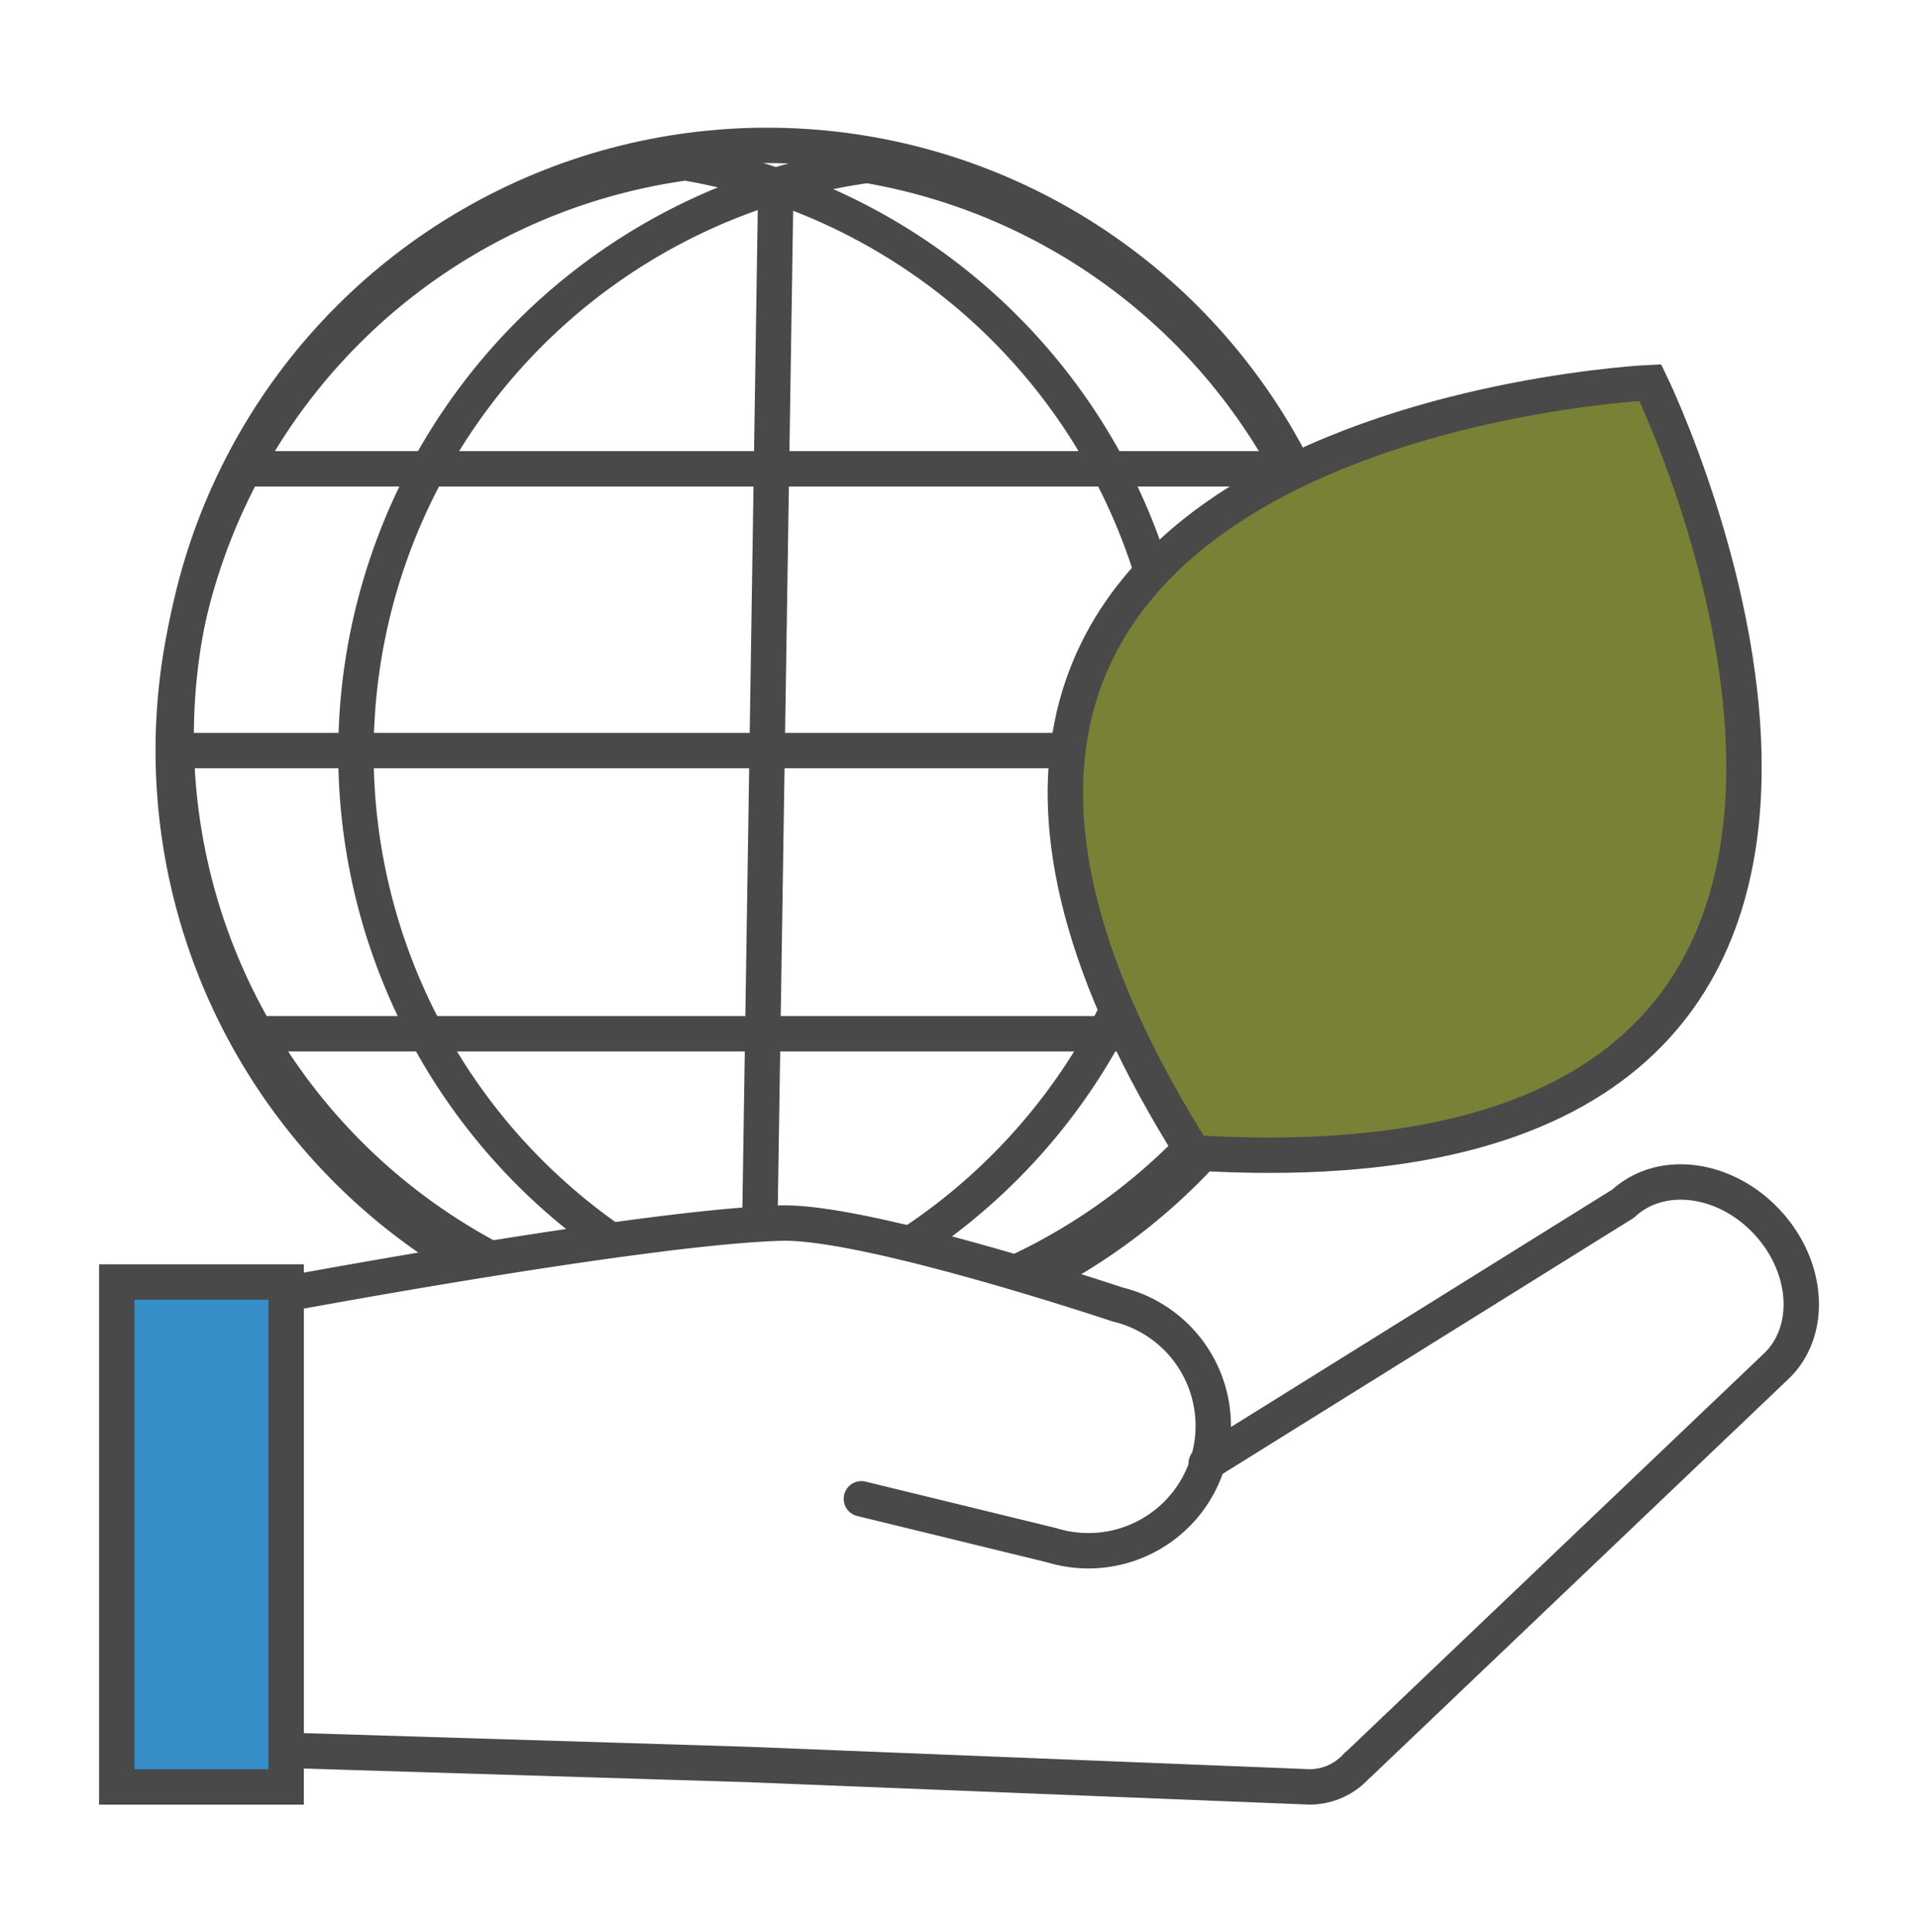
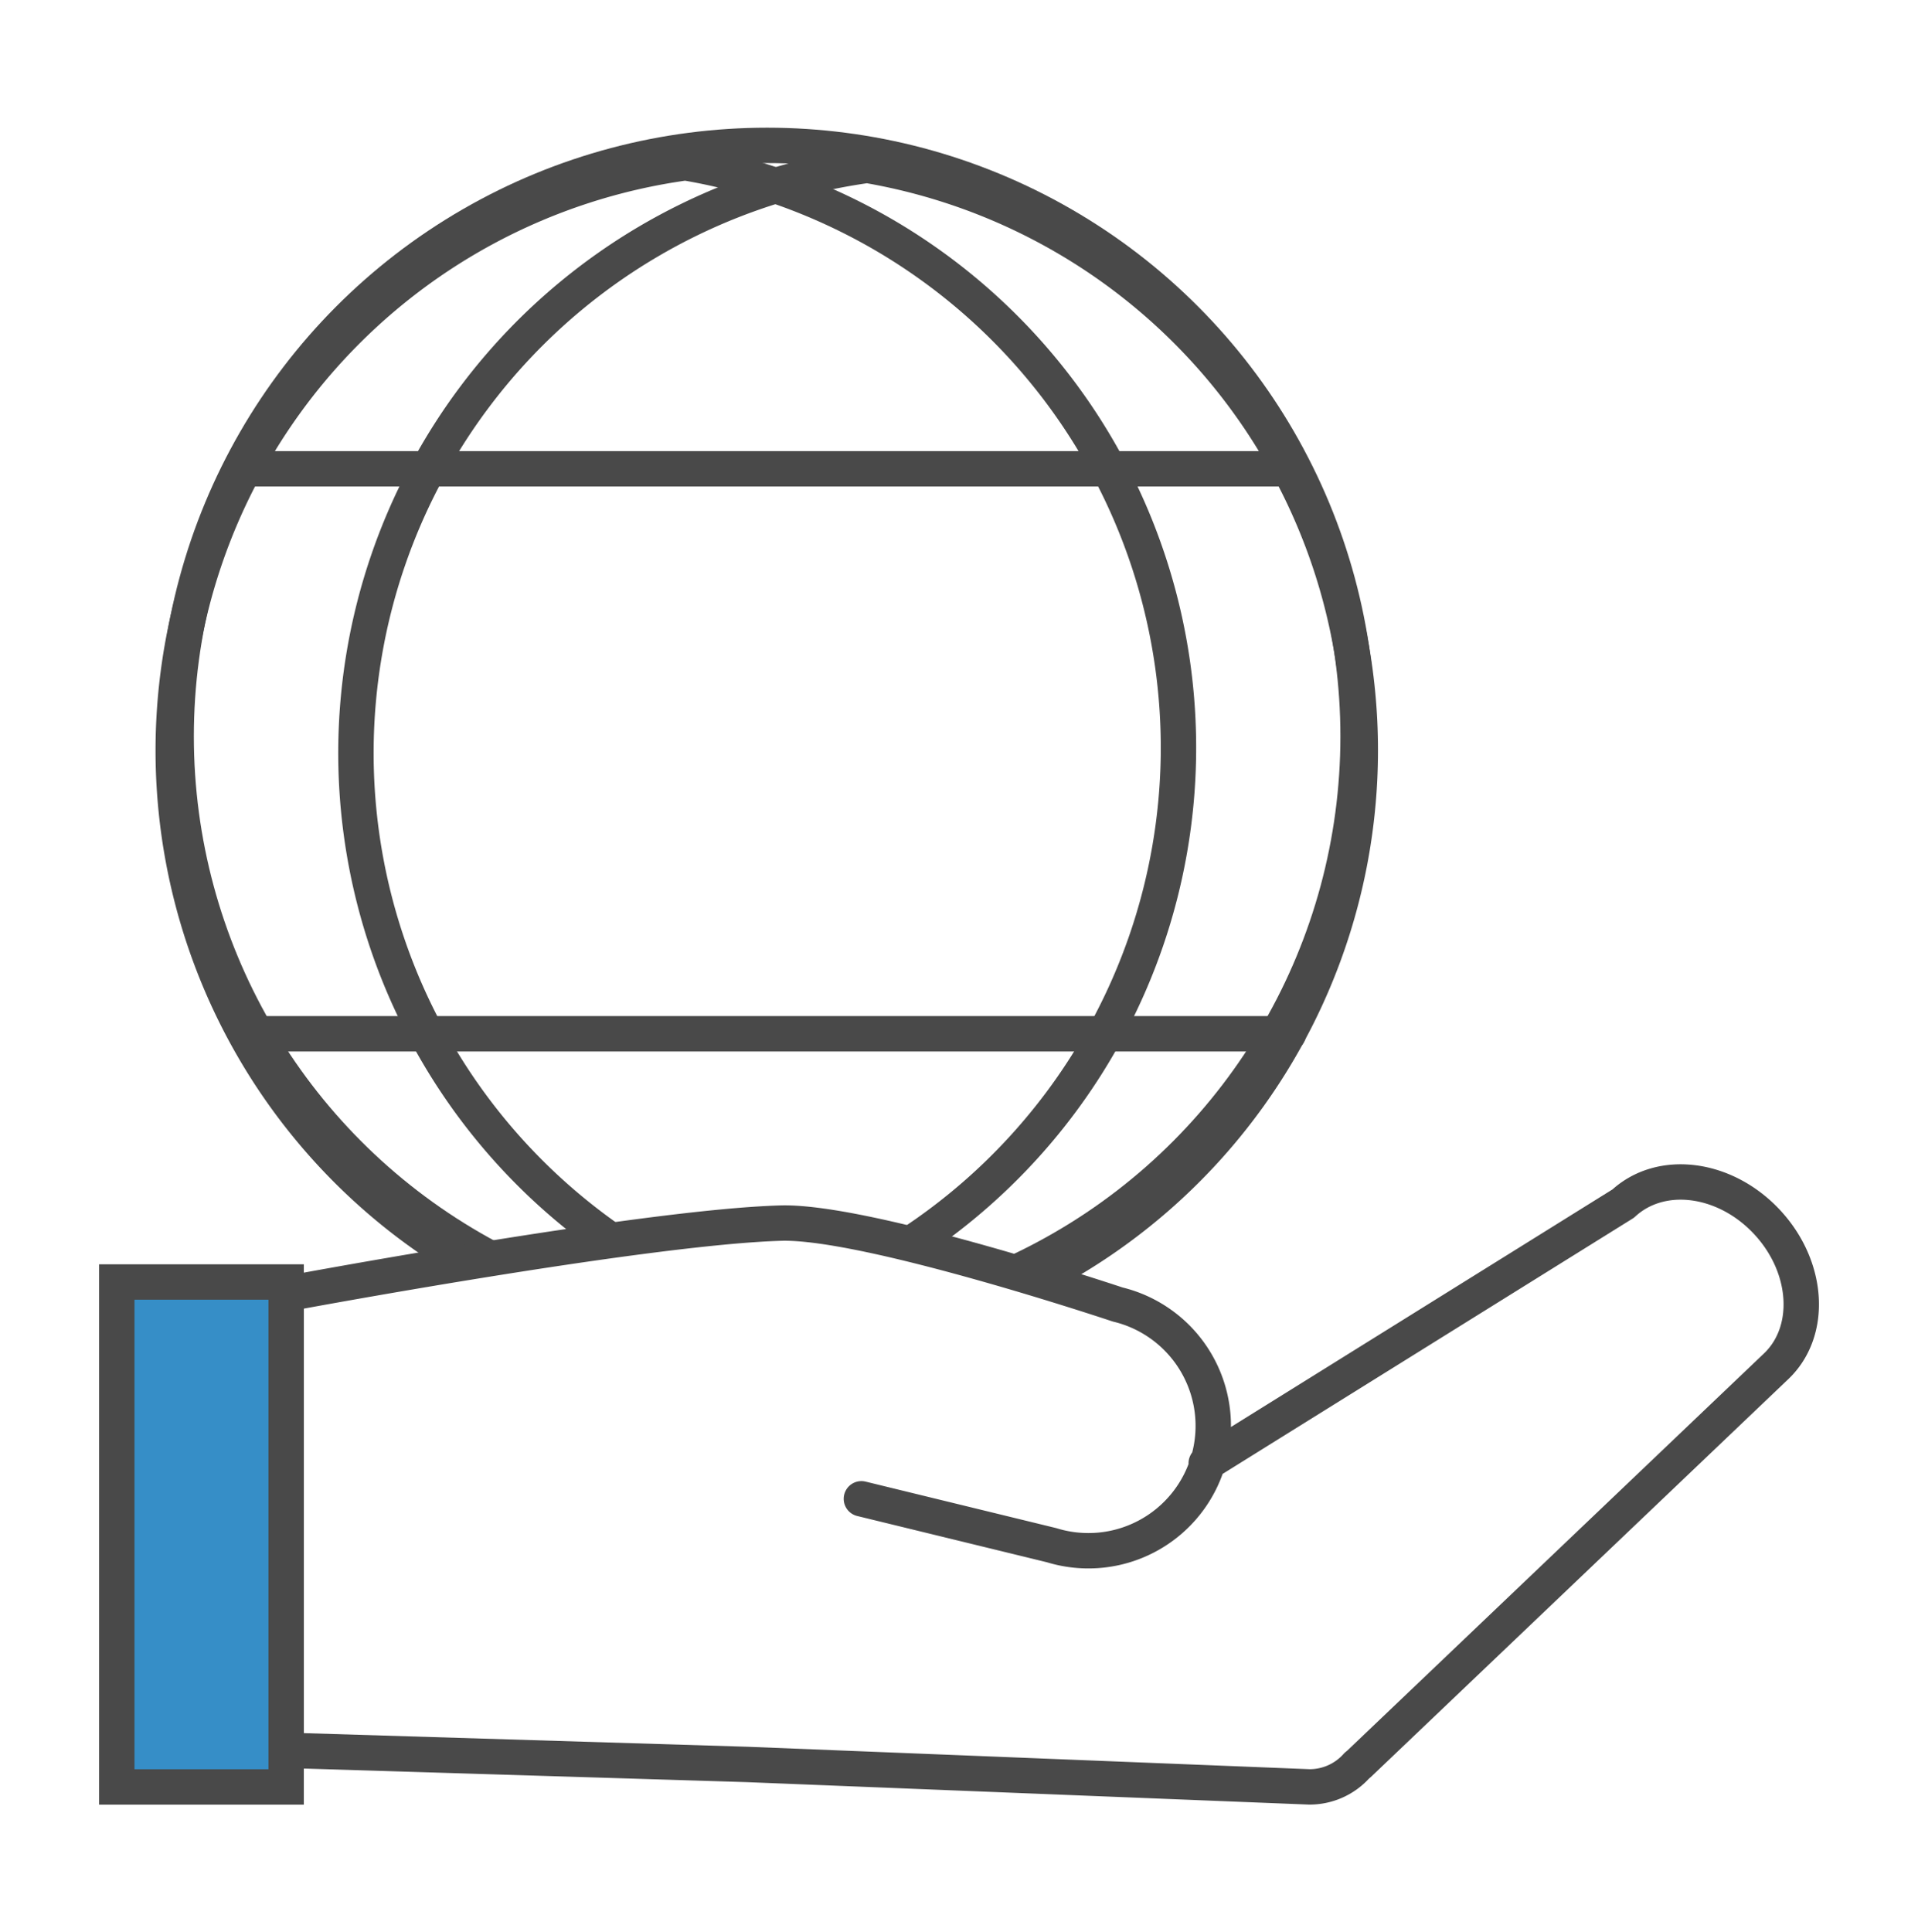
<svg xmlns="http://www.w3.org/2000/svg" viewBox="0 0 271 273">
  <defs>
    <style>.cls-1,.cls-4{fill:#fff;}.cls-2{fill:none;}.cls-2,.cls-3,.cls-4,.cls-5{stroke:#494949;stroke-width:5px;}.cls-2,.cls-4{stroke-linecap:round;stroke-linejoin:round;}.cls-3{fill:#798136;}.cls-3,.cls-5{stroke-miterlimit:10;}.cls-5{fill:#368ec7;}</style>
  </defs>
  <g id="BACK">
    <rect class="cls-1" x="-12625" y="-2120.56" width="13182.76" height="10938" />
  </g>
  <g id="Capa_10" data-name="Capa 10">
    <path class="cls-2" d="M192.2,106a83.79,83.79,0,0,1-72.23,83h0a80.34,80.34,0,0,1-12.81-3.23,83.84,83.84,0,0,1,2.46-159.56,84.88,84.88,0,0,1,12.9-2.85s0,0,0,0A83.83,83.83,0,0,1,192.2,106Z" />
    <path class="cls-2" d="M166.5,106.94a83.86,83.86,0,0,1-59.34,78.88,81.91,81.91,0,0,1-12.89,2.85A83.82,83.82,0,0,1,96.83,23a82.57,82.57,0,0,1,12.79,3.23A83.86,83.86,0,0,1,166.5,106.94Z" />
    <circle class="cls-2" cx="108.39" cy="104.04" r="83.5" />
-     <line class="cls-2" x1="109.62" y1="26.26" x2="107.16" y2="185.82" />
-     <line class="cls-2" x1="24.59" y1="106.04" x2="192.2" y2="106.04" />
    <polyline class="cls-2" points="34.63 66.23 60.55 66.23 156.66 66.23 182.16 66.23" />
    <polyline class="cls-2" points="34.73 146.05 60.24 146.05 156.13 146.05 182.05 146.05" />
-     <path class="cls-3" d="M168.63,162.87C104,60,233.18,54.05,233.18,54.05s56.67,116.21-64.55,108.82" />
    <path class="cls-4" d="M121.71,211.75l26.86,6.55a17.64,17.64,0,1,0,9.35-34s-35.32-11.83-47.55-11.5c-19.26.53-69.94,10-69.94,10v64.48l65.13,2,79.4,3.17a8.92,8.92,0,0,0,6.75-3c.13-.11.26-.2.39-.33l58.76-56c5.29-4.92,4.76-14.08-1.18-20.46s-15-7.55-20.33-2.62l-58.92,36.69" />
    <rect class="cls-5" x="16.5" y="181.12" width="23.93" height="71.34" />
  </g>
</svg>